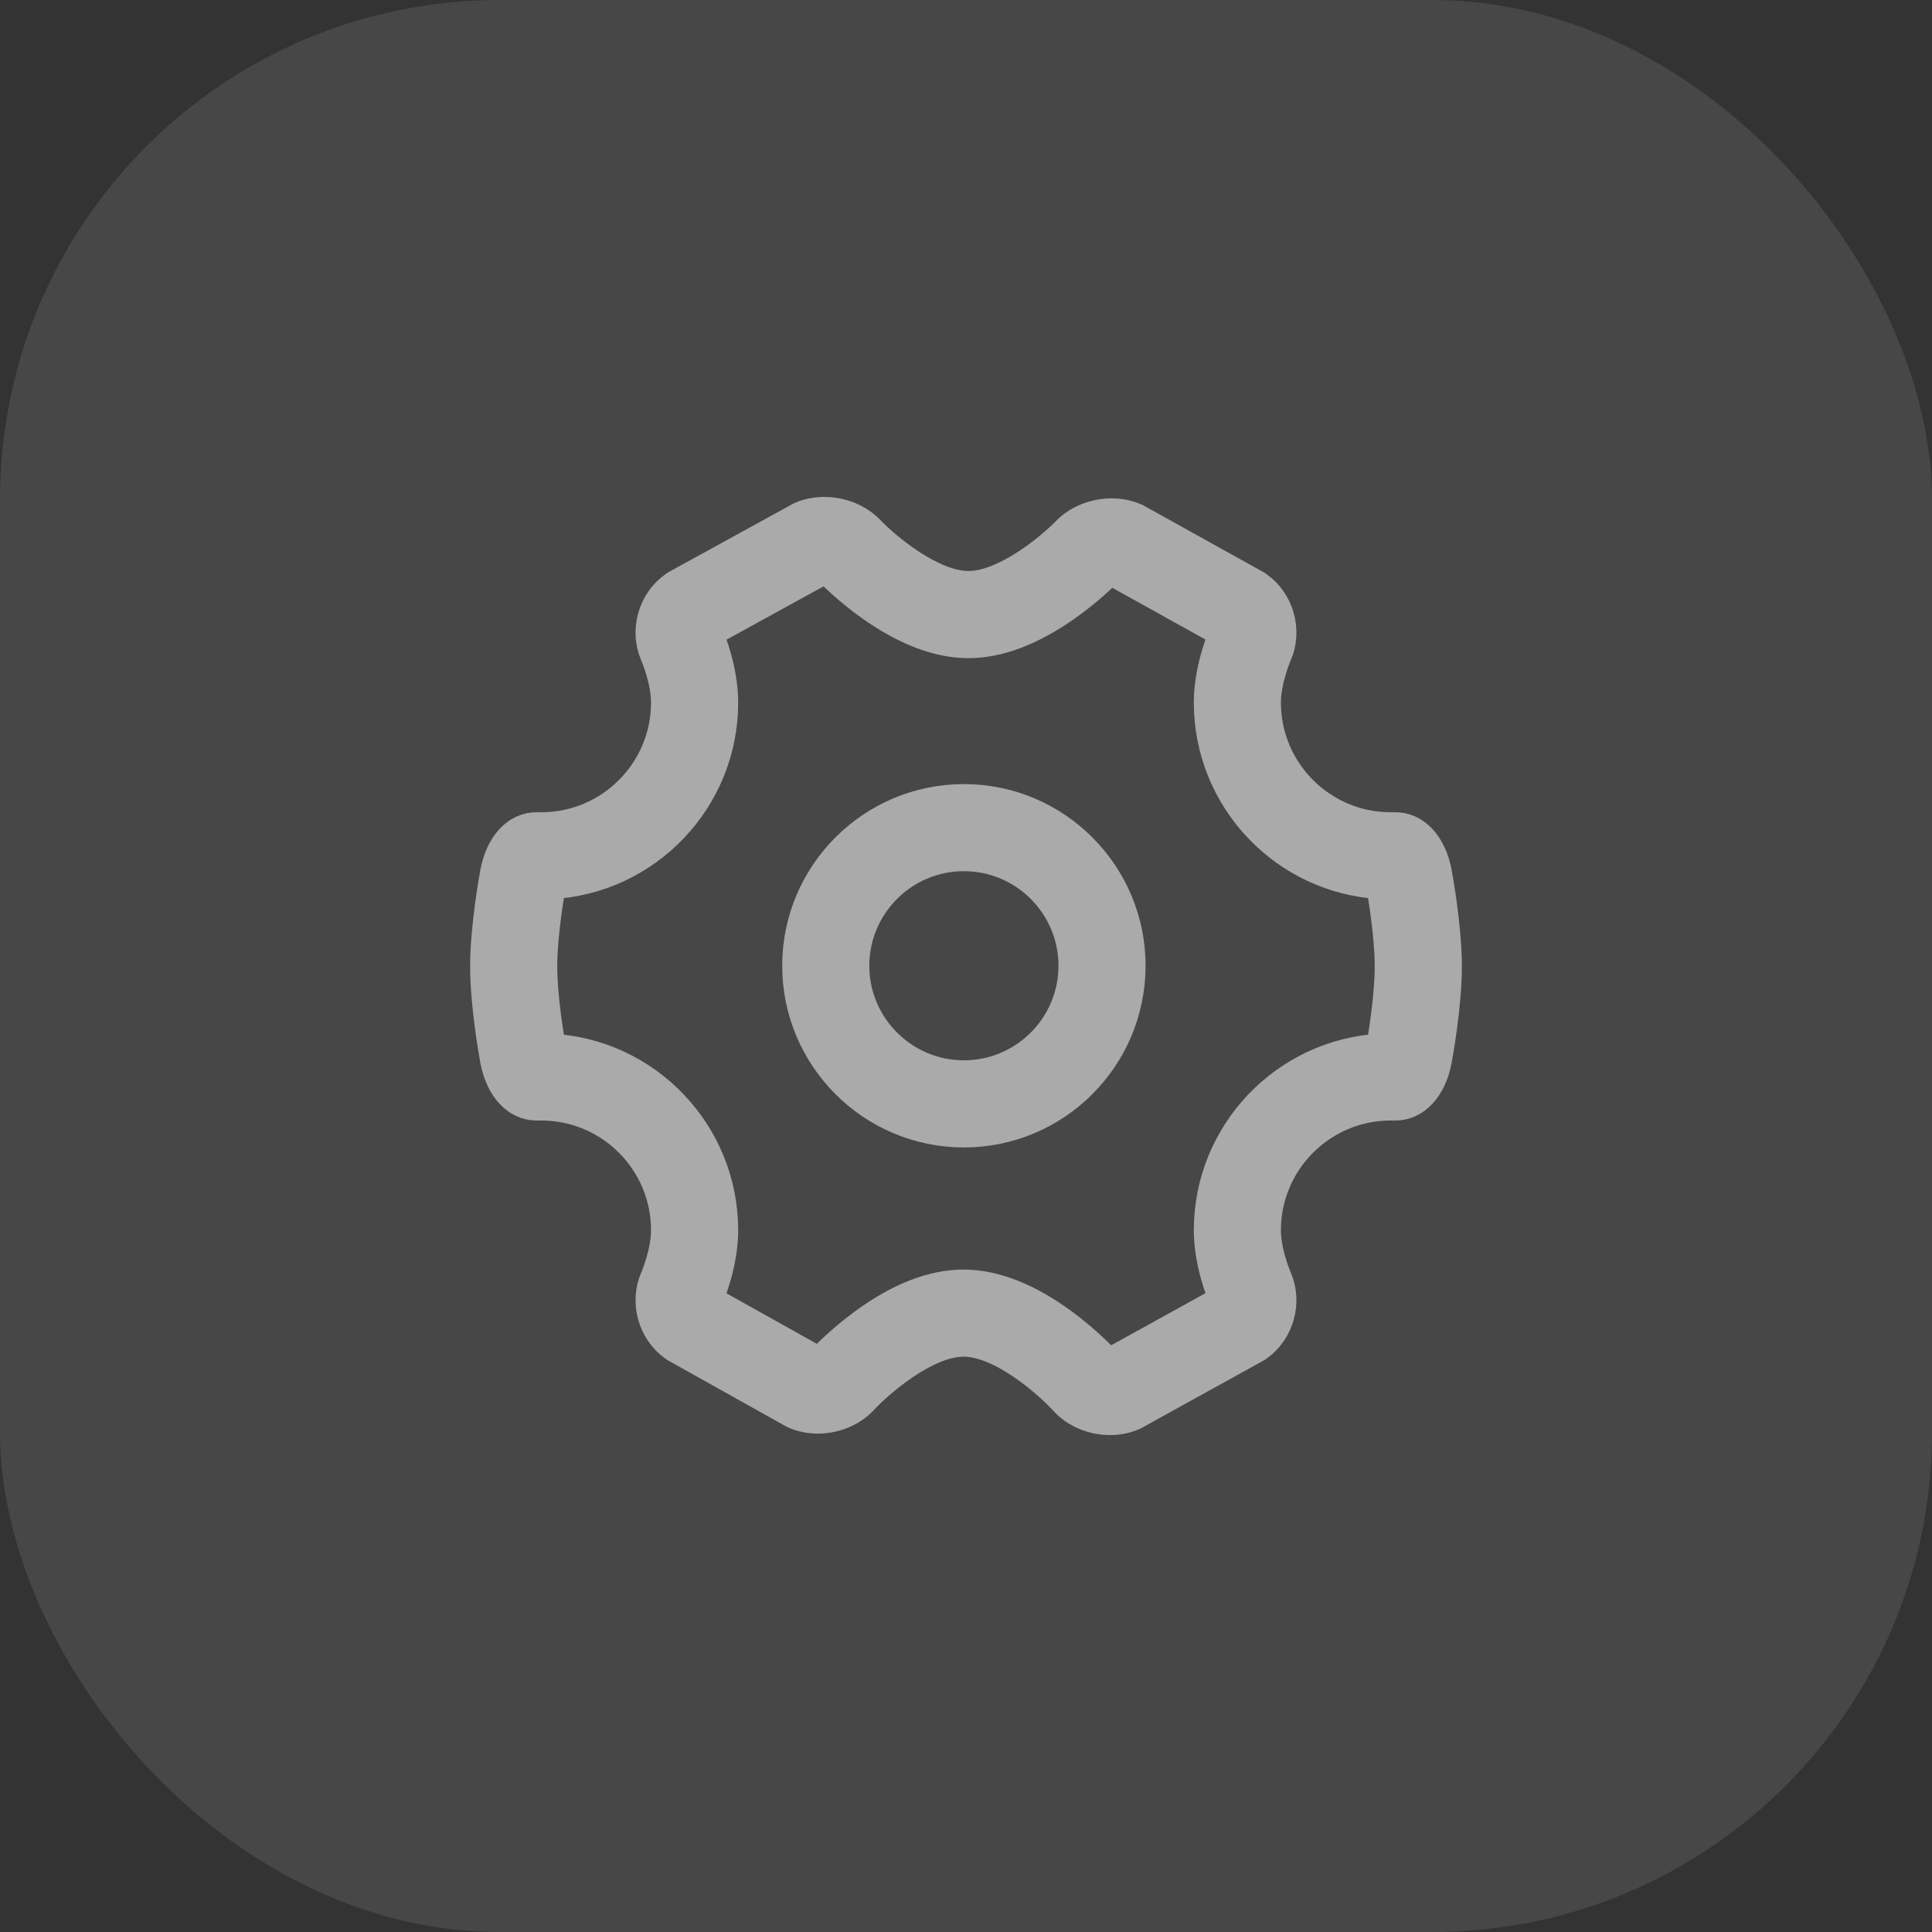
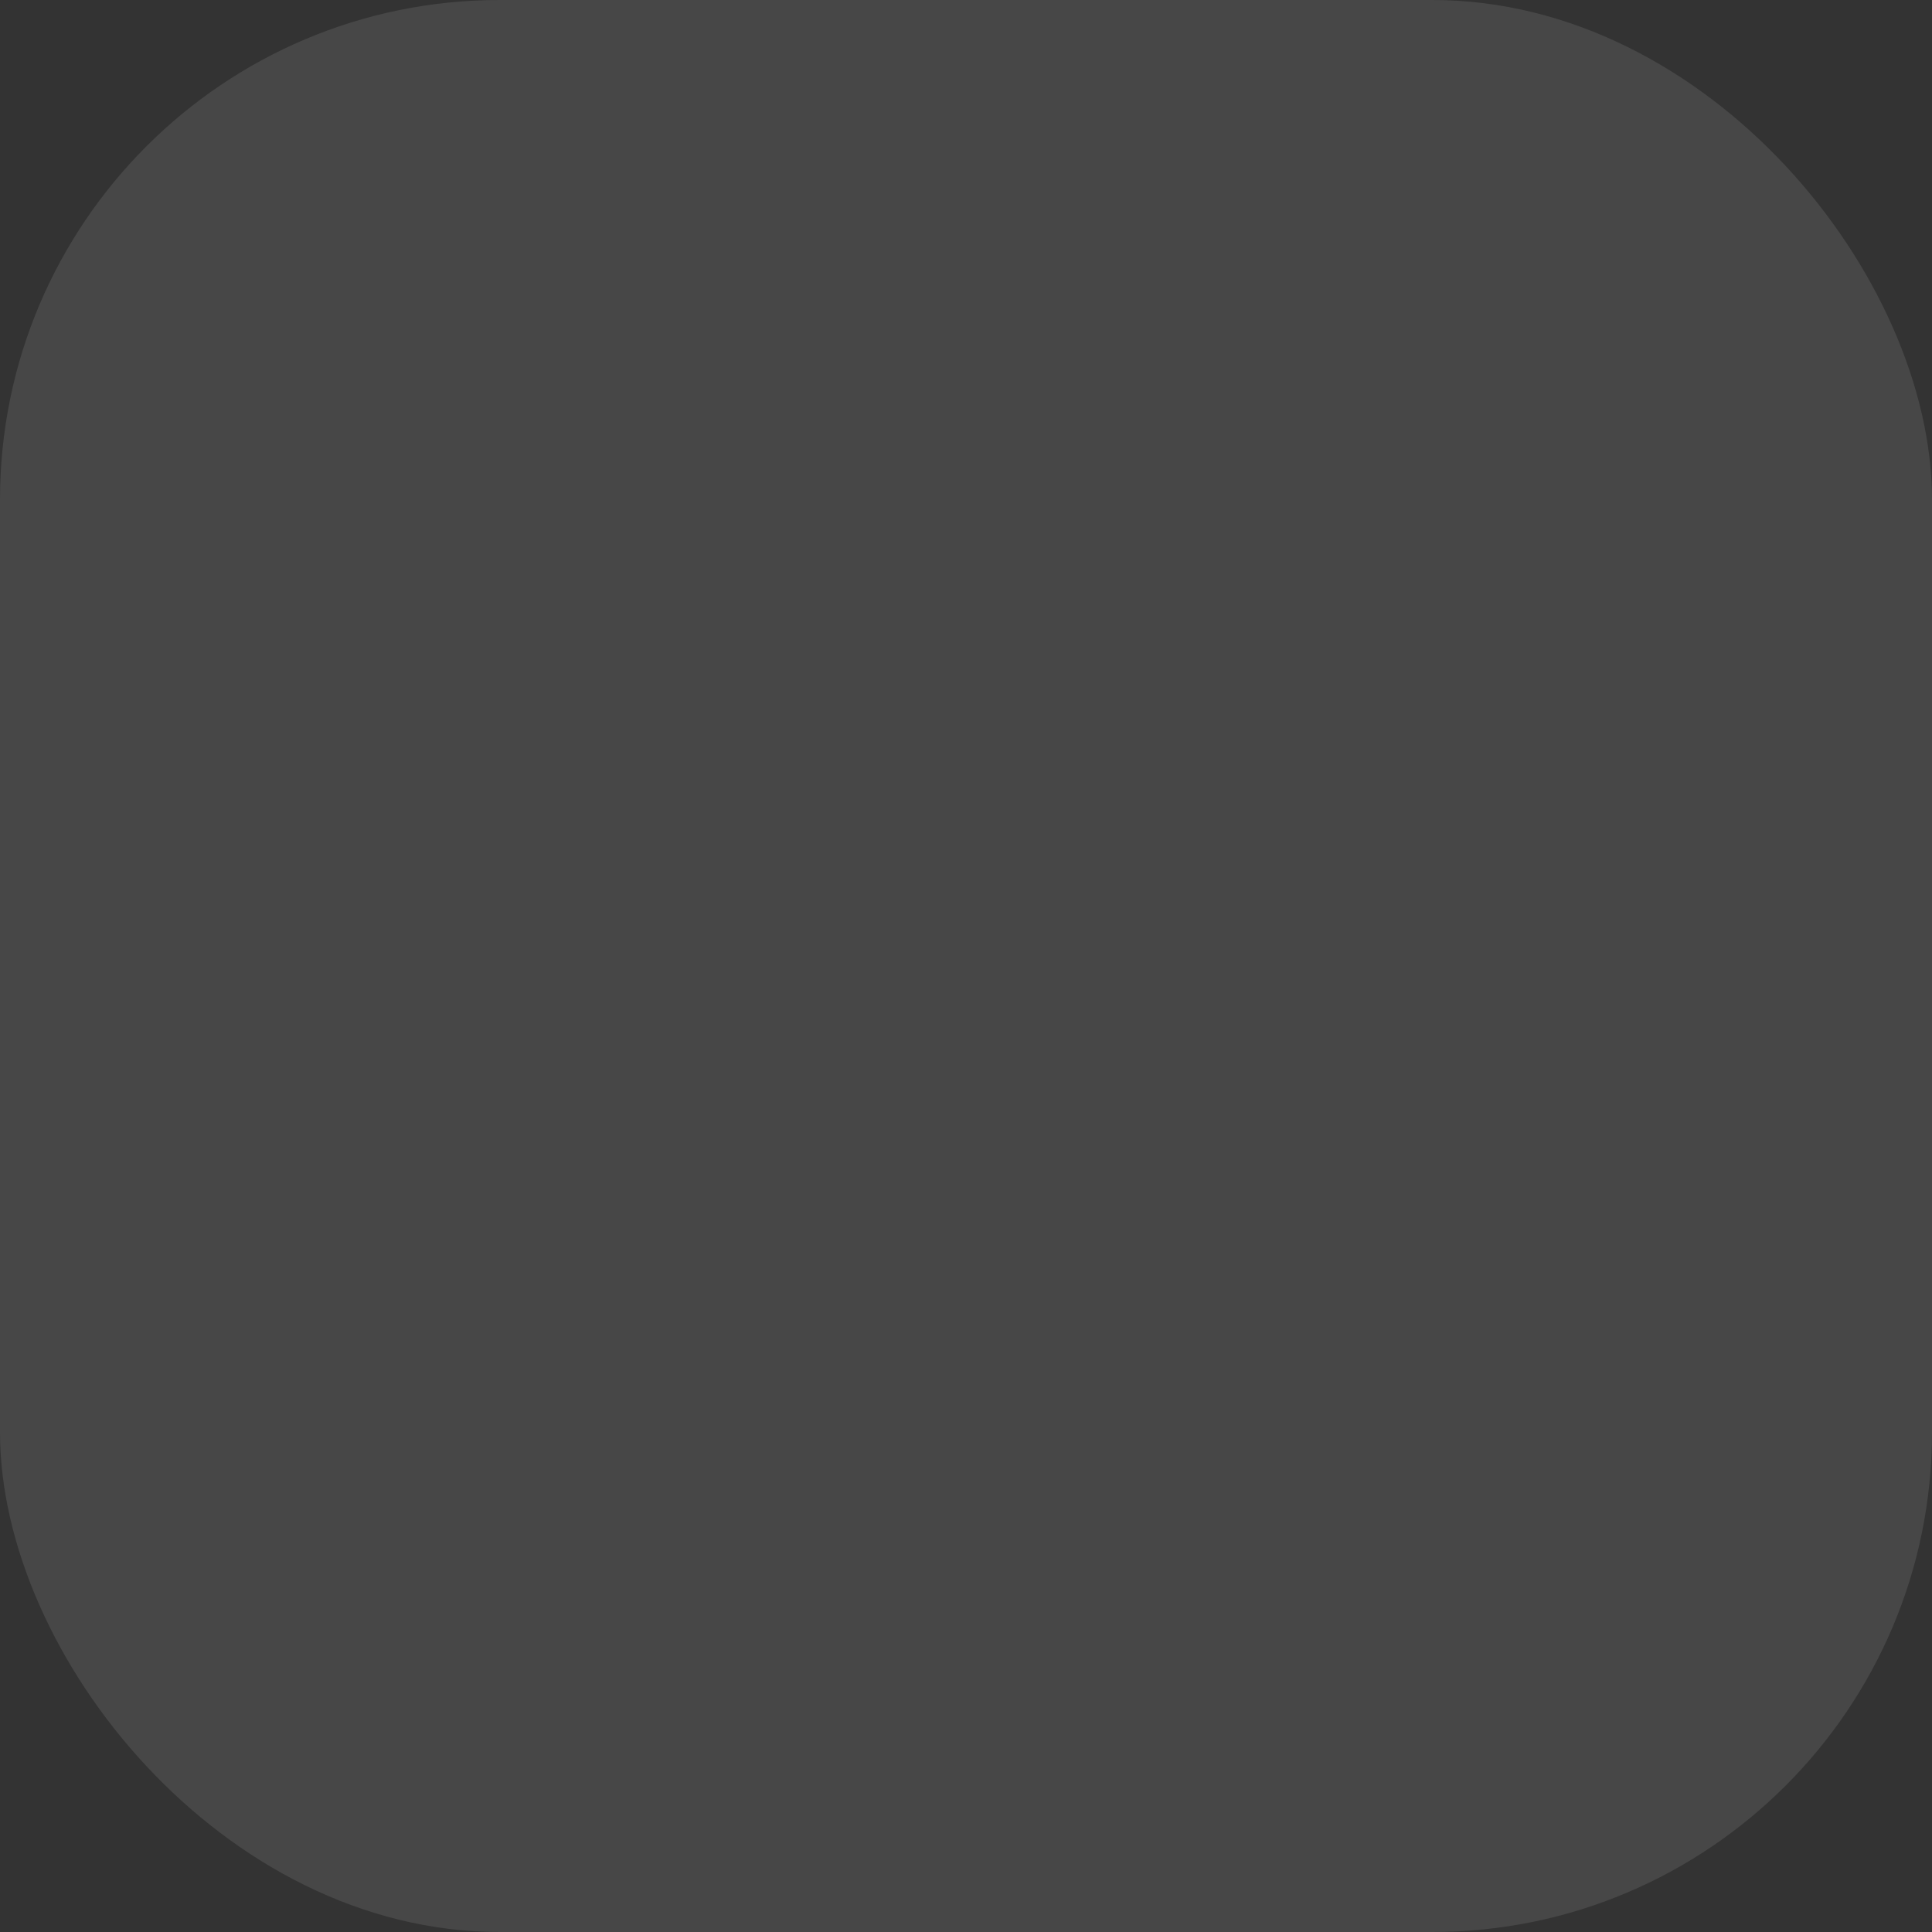
<svg xmlns="http://www.w3.org/2000/svg" width="38" height="38" viewBox="0 0 38 38" fill="none">
  <rect x="0" y="0" width="38" height="38" fill="#333333" stroke="none" />
  <rect width="38" height="38" rx="9.828" fill="white" fill-opacity="0.1" />
-   <path d="M21.833 27.926H21.833C21.489 27.926 21.155 27.784 20.939 27.546C20.645 27.223 19.713 26.384 18.95 26.384C18.193 26.384 17.246 27.228 16.974 27.523C16.759 27.758 16.427 27.897 16.086 27.897C15.924 27.897 15.771 27.866 15.631 27.805L15.607 27.794L13.288 26.497L13.265 26.481C12.843 26.186 12.682 25.608 12.892 25.137C12.893 25.133 13.105 24.643 13.105 24.197C13.105 22.841 12.003 21.739 10.647 21.739H10.565L10.55 21.739C10.162 21.739 9.846 21.394 9.745 20.86C9.737 20.818 9.547 19.805 9.547 19.008C9.547 18.21 9.737 17.197 9.745 17.155C9.847 16.614 10.17 16.267 10.565 16.276H10.647C12.003 16.276 13.105 15.174 13.105 13.818C13.105 13.372 12.893 12.882 12.891 12.877C12.682 12.406 12.844 11.829 13.268 11.534L13.292 11.517L15.739 10.173L15.764 10.162C15.902 10.104 16.053 10.074 16.213 10.074C16.553 10.074 16.885 10.21 17.103 10.44C17.392 10.743 18.308 11.531 19.049 11.531C19.783 11.531 20.693 10.758 20.982 10.46C21.198 10.236 21.528 10.102 21.865 10.102C22.028 10.102 22.182 10.133 22.322 10.194L22.346 10.204L24.71 11.518L24.733 11.534C25.156 11.829 25.317 12.407 25.108 12.878C25.106 12.882 24.894 13.372 24.894 13.818C24.894 15.174 25.997 16.276 27.352 16.276H27.434C27.829 16.267 28.152 16.614 28.255 17.155C28.263 17.197 28.453 18.21 28.453 19.008C28.453 19.805 28.263 20.818 28.255 20.86C28.152 21.401 27.829 21.747 27.434 21.739H27.352C25.997 21.739 24.894 22.841 24.894 24.197C24.894 24.643 25.106 25.133 25.108 25.138C25.317 25.608 25.156 26.186 24.733 26.481L24.709 26.497L22.305 27.826L22.28 27.837C22.143 27.896 21.992 27.926 21.833 27.926ZM21.76 26.794C21.771 26.801 21.802 26.813 21.833 26.813L21.837 26.813L24.083 25.572C24.029 25.445 23.781 24.835 23.781 24.197C23.781 22.291 25.282 20.728 27.165 20.63C27.192 20.481 27.339 19.639 27.339 19.008C27.339 18.376 27.192 17.535 27.165 17.385C25.282 17.287 23.781 15.725 23.781 13.818C23.781 13.18 24.029 12.568 24.083 12.443L21.874 11.216C21.872 11.215 21.868 11.215 21.865 11.215C21.827 11.215 21.792 11.229 21.78 11.237C21.743 11.275 21.423 11.599 20.963 11.923C20.282 12.402 19.638 12.645 19.049 12.645C18.454 12.645 17.805 12.397 17.12 11.909C16.657 11.579 16.335 11.248 16.299 11.209C16.287 11.201 16.251 11.187 16.213 11.187L16.205 11.187L13.917 12.444C13.972 12.572 14.219 13.182 14.219 13.818C14.219 15.725 12.717 17.287 10.835 17.385C10.807 17.535 10.66 18.376 10.66 19.008C10.66 19.639 10.807 20.48 10.835 20.631C12.717 20.728 14.219 22.29 14.219 24.197C14.219 24.837 13.969 25.45 13.916 25.573L16.082 26.784C16.109 26.785 16.135 26.779 16.159 26.766C16.199 26.722 16.523 26.38 16.989 26.038C17.683 25.529 18.343 25.271 18.95 25.271C19.563 25.271 20.228 25.534 20.927 26.053C21.395 26.401 21.72 26.75 21.76 26.794Z" fill="#AAAAAA" stroke="#AAAAAA" stroke-width="0.6" />
-   <path d="M18.959 22.269C17.154 22.269 15.685 20.8 15.685 18.995C15.685 17.19 17.154 15.722 18.959 15.722C20.764 15.722 22.232 17.19 22.232 18.995C22.232 20.8 20.764 22.269 18.959 22.269ZM18.959 16.835C17.767 16.835 16.798 17.804 16.798 18.995C16.798 20.186 17.767 21.155 18.959 21.155C20.15 21.155 21.119 20.186 21.119 18.995C21.119 17.804 20.15 16.835 18.959 16.835Z" fill="#AAAAAA" stroke="#AAAAAA" stroke-width="0.6" />
</svg>